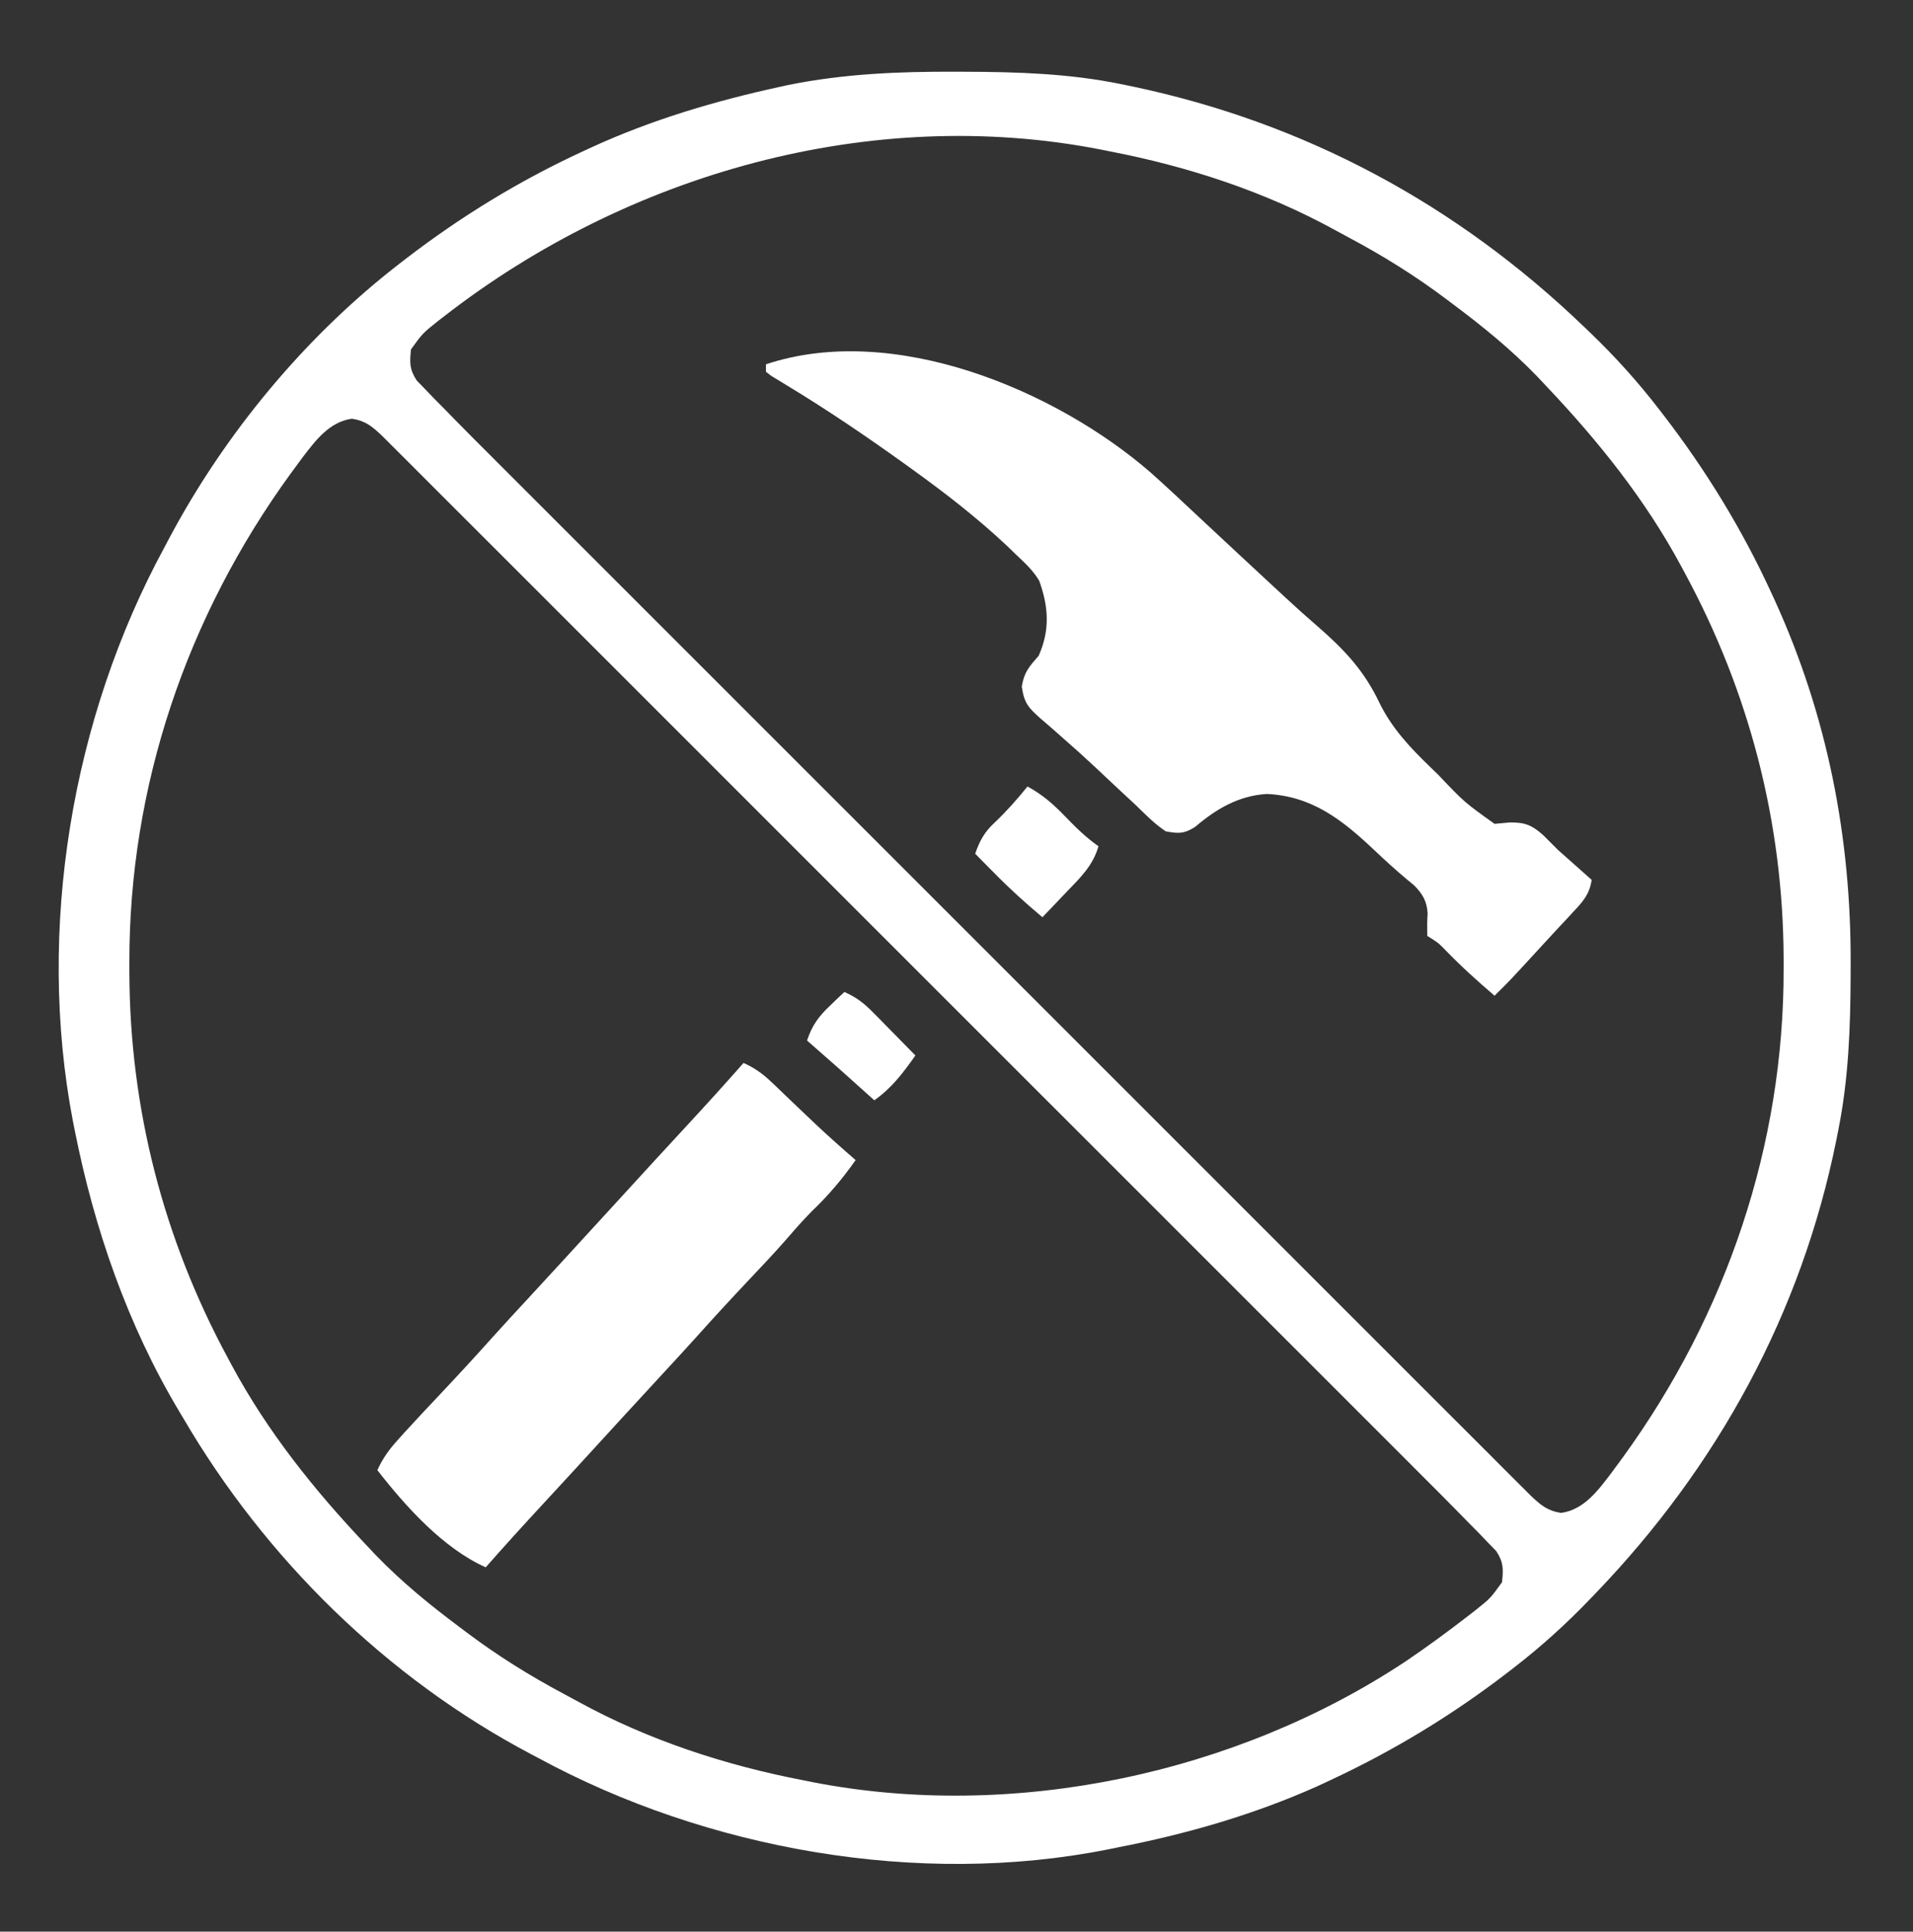
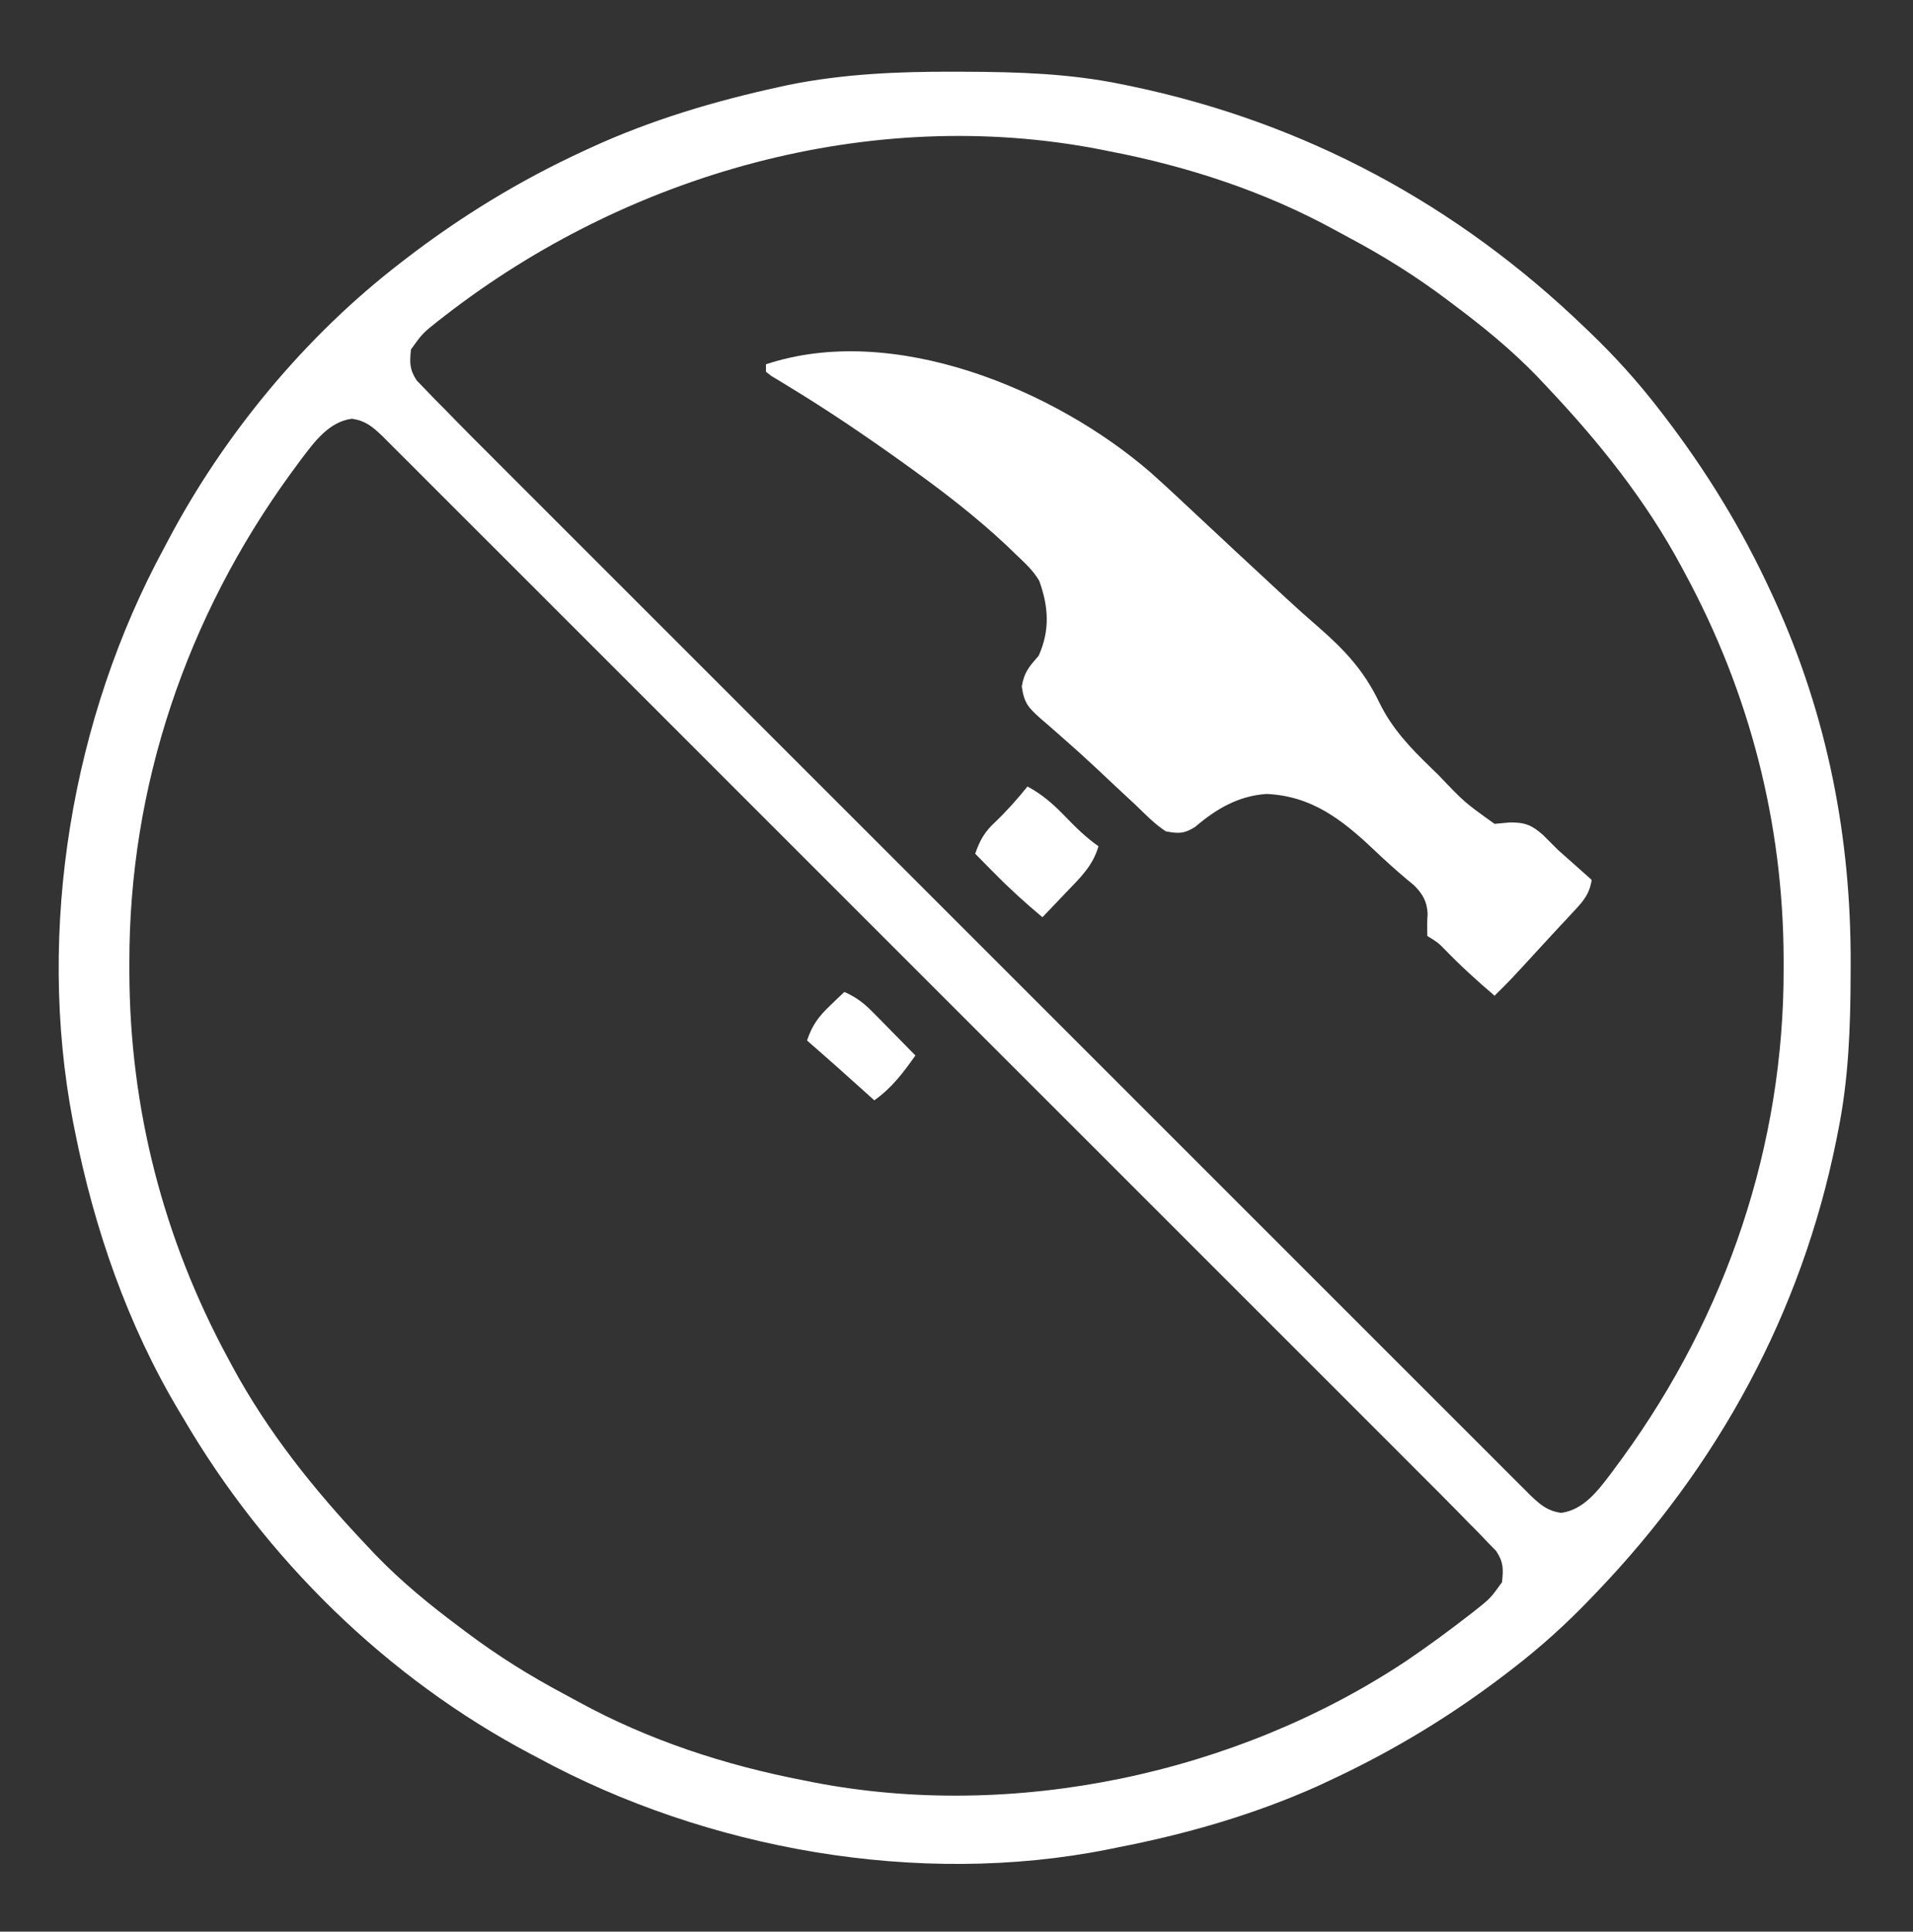
<svg xmlns="http://www.w3.org/2000/svg" width="102" height="103" viewBox="0 0 102 103" fill="none">
  <rect x="0" y="0" width="102" height="103" fill="#333333" stroke="none" />
  <path d="M50.925 3.824C51.109 3.825 51.293 3.825 51.483 3.826C54.28 3.836 57.017 3.922 59.766 4.484C59.965 4.525 60.165 4.566 60.37 4.608C69.602 6.549 77.682 10.906 84.469 17.434C84.567 17.527 84.665 17.621 84.765 17.717C86.105 19.002 87.32 20.347 88.453 21.816C88.537 21.925 88.621 22.034 88.708 22.146C90.963 25.08 92.884 28.216 94.43 31.578C94.496 31.721 94.562 31.864 94.63 32.011C97.442 38.186 98.703 44.666 98.676 51.425C98.675 51.701 98.675 51.701 98.674 51.982C98.665 54.78 98.568 57.515 98.016 60.266C97.983 60.435 97.949 60.605 97.915 60.779C96.05 70.034 91.584 78.192 85.067 84.969C84.926 85.115 84.926 85.115 84.783 85.265C83.498 86.605 82.153 87.82 80.684 88.953C80.575 89.037 80.466 89.121 80.354 89.208C77.417 91.465 74.28 93.367 70.922 94.93C70.7 95.033 70.479 95.137 70.25 95.244C66.826 96.776 63.243 97.802 59.566 98.516C59.407 98.549 59.247 98.581 59.082 98.615C48.968 100.631 37.679 98.617 28.688 93.734C28.495 93.633 28.495 93.633 28.299 93.529C20.604 89.463 14.142 83.101 9.762 75.605C9.69 75.486 9.619 75.367 9.546 75.244C6.799 70.645 5.023 65.511 3.984 60.266C3.952 60.102 3.919 59.939 3.885 59.771C1.934 49.549 3.826 38.285 8.766 29.188C8.833 29.059 8.901 28.931 8.971 28.799C11.947 23.167 16.269 17.94 21.317 14.047C21.425 13.963 21.534 13.879 21.646 13.792C24.581 11.537 27.717 9.619 31.078 8.07C31.22 8.004 31.362 7.938 31.508 7.871C34.747 6.383 38.144 5.377 41.624 4.621C41.758 4.592 41.892 4.563 42.029 4.532C44.978 3.935 47.926 3.812 50.925 3.824ZM23.72 16.836C23.605 16.924 23.491 17.013 23.373 17.104C22.534 17.771 22.534 17.771 21.914 18.629C21.84 19.327 21.83 19.697 22.221 20.291C22.366 20.439 22.51 20.588 22.659 20.742C22.824 20.914 22.989 21.087 23.159 21.264C23.43 21.538 23.43 21.538 23.707 21.816C23.889 22.003 24.07 22.189 24.257 22.38C24.878 23.015 25.506 23.642 26.135 24.269C26.377 24.511 26.619 24.754 26.86 24.996C27.52 25.657 28.181 26.317 28.841 26.977C29.555 27.69 30.269 28.404 30.983 29.119C32.378 30.515 33.775 31.911 35.171 33.307C36.306 34.441 37.44 35.576 38.574 36.71C38.816 36.953 38.816 36.953 39.064 37.2C39.392 37.528 39.72 37.856 40.048 38.185C43.123 41.26 46.198 44.334 49.274 47.409C51.914 50.048 54.553 52.688 57.193 55.328C60.258 58.395 63.325 61.461 66.391 64.527C66.718 64.854 67.044 65.18 67.371 65.507C67.532 65.668 67.693 65.829 67.858 65.994C68.992 67.128 70.126 68.262 71.26 69.396C72.64 70.777 74.02 72.157 75.401 73.537C76.106 74.241 76.81 74.945 77.515 75.65C78.159 76.295 78.803 76.939 79.448 77.582C79.681 77.816 79.915 78.05 80.148 78.284C80.465 78.6 80.781 78.916 81.098 79.232C81.274 79.409 81.45 79.585 81.632 79.766C82.158 80.263 82.512 80.561 83.236 80.673C84.451 80.506 85.201 79.484 85.91 78.552C86.006 78.422 86.101 78.292 86.2 78.158C86.354 77.949 86.354 77.949 86.512 77.735C92.047 70.114 95.126 61.061 95.102 51.637C95.102 51.473 95.102 51.309 95.102 51.14C95.08 43.901 93.293 36.955 89.848 30.582C89.784 30.463 89.721 30.343 89.655 30.221C87.746 26.666 85.243 23.543 82.477 20.621C82.302 20.436 82.127 20.25 81.948 20.059C80.568 18.635 79.082 17.422 77.496 16.238C77.326 16.109 77.326 16.109 77.151 15.977C75.486 14.723 73.757 13.644 71.917 12.665C71.66 12.528 71.403 12.389 71.148 12.249C67.426 10.21 63.327 8.871 59.168 8.07C59.008 8.038 58.848 8.006 58.684 7.972C46.419 5.582 33.477 9.265 23.72 16.836ZM16.09 24.448C15.947 24.643 15.947 24.643 15.801 24.842C15.698 24.982 15.595 25.121 15.489 25.265C9.953 32.886 6.874 41.939 6.898 51.363C6.898 51.527 6.898 51.691 6.898 51.86C6.92 59.099 8.707 66.046 12.152 72.418C12.216 72.537 12.28 72.656 12.345 72.779C14.254 76.334 16.757 79.457 19.523 82.379C19.698 82.564 19.873 82.75 20.053 82.941C21.432 84.365 22.918 85.578 24.504 86.762C24.618 86.848 24.732 86.934 24.849 87.022C26.515 88.278 28.243 89.356 30.084 90.335C30.34 90.472 30.597 90.611 30.852 90.751C34.575 92.79 38.673 94.129 42.832 94.93C42.992 94.962 43.152 94.994 43.316 95.028C54.03 97.116 65.923 94.587 74.981 88.567C76.107 87.802 77.205 86.999 78.281 86.164C78.395 86.076 78.509 85.987 78.627 85.896C79.467 85.229 79.467 85.229 80.086 84.371C80.161 83.673 80.17 83.303 79.779 82.71C79.635 82.561 79.49 82.412 79.341 82.258C79.176 82.086 79.011 81.913 78.841 81.736C78.66 81.554 78.479 81.371 78.293 81.184C78.112 80.998 77.93 80.811 77.743 80.62C77.122 79.985 76.494 79.358 75.865 78.731C75.624 78.489 75.382 78.246 75.14 78.004C74.48 77.343 73.819 76.683 73.159 76.023C72.445 75.31 71.731 74.595 71.018 73.881C69.622 72.485 68.225 71.088 66.829 69.693C65.695 68.559 64.56 67.424 63.426 66.29C63.264 66.128 63.103 65.967 62.936 65.8C62.608 65.472 62.28 65.144 61.952 64.815C58.877 61.74 55.802 58.666 52.726 55.591C50.086 52.952 47.447 50.312 44.807 47.672C41.742 44.605 38.676 41.539 35.609 38.473C35.282 38.146 34.956 37.819 34.629 37.493C34.468 37.332 34.307 37.172 34.142 37.006C33.008 35.872 31.874 34.738 30.74 33.604C29.36 32.223 27.98 30.843 26.599 29.463C25.894 28.759 25.19 28.055 24.485 27.35C23.842 26.705 23.197 26.061 22.552 25.417C22.319 25.184 22.085 24.95 21.852 24.716C21.536 24.399 21.219 24.084 20.902 23.768C20.726 23.591 20.55 23.415 20.368 23.234C19.842 22.737 19.488 22.439 18.764 22.327C17.549 22.494 16.799 23.516 16.09 24.448Z" fill="white" />
  <path d="M61.359 25.203C62.236 25.986 63.092 26.79 63.949 27.594C64.321 27.941 64.692 28.288 65.064 28.634C65.318 28.871 65.571 29.108 65.824 29.344C66.52 29.994 67.217 30.642 67.917 31.287C68.127 31.481 68.337 31.675 68.546 31.87C69.12 32.405 69.702 32.926 70.297 33.437C71.707 34.669 72.734 35.767 73.544 37.462C74.216 38.844 75.201 39.88 76.301 40.941C76.427 41.064 76.554 41.186 76.684 41.312C78.072 42.774 78.072 42.774 79.688 43.93C79.962 43.908 80.236 43.883 80.509 43.855C81.31 43.847 81.679 43.997 82.277 44.527C82.545 44.791 82.81 45.057 83.074 45.324C83.404 45.621 83.737 45.916 84.07 46.208C84.336 46.445 84.602 46.681 84.867 46.918C84.752 47.675 84.425 48.047 83.908 48.599C83.748 48.772 83.588 48.944 83.423 49.123C83.335 49.216 83.248 49.309 83.157 49.405C82.854 49.73 82.553 50.057 82.252 50.385C80.501 52.294 80.501 52.294 79.688 53.094C78.755 52.297 77.858 51.483 77.007 50.6C76.672 50.261 76.672 50.261 76.102 49.906C76.095 49.513 76.09 49.118 76.12 48.725C76.091 48.072 75.856 47.67 75.4 47.21C75.217 47.059 75.217 47.059 75.031 46.906C74.416 46.389 73.826 45.855 73.244 45.301C71.553 43.704 69.94 42.445 67.535 42.336C66.032 42.436 64.853 43.129 63.725 44.092C63.14 44.462 62.839 44.459 62.156 44.328C61.561 43.936 61.073 43.429 60.562 42.934C60.221 42.614 59.878 42.297 59.535 41.979C59.149 41.62 58.766 41.258 58.382 40.896C57.836 40.384 57.281 39.885 56.717 39.393C56.51 39.209 56.51 39.209 56.299 39.022C56.034 38.788 55.767 38.556 55.497 38.328C54.843 37.742 54.607 37.508 54.481 36.608C54.606 35.836 54.875 35.548 55.383 34.965C55.994 33.589 55.907 32.348 55.412 30.972C55.086 30.416 54.654 30.028 54.188 29.586C54.02 29.423 53.852 29.261 53.679 29.093C52.082 27.596 50.386 26.281 48.609 25.004C48.454 24.892 48.299 24.78 48.139 24.665C46.131 23.226 44.097 21.847 41.983 20.567C41.833 20.475 41.683 20.383 41.528 20.288C41.395 20.208 41.261 20.127 41.124 20.045C41.03 19.972 40.937 19.899 40.84 19.824C40.84 19.693 40.84 19.561 40.84 19.426C47.634 17.161 56.284 20.792 61.359 25.203Z" fill="white" />
-   <path d="M39.645 56.68C40.268 56.958 40.706 57.286 41.197 57.758C41.338 57.893 41.48 58.027 41.625 58.166C41.773 58.308 41.92 58.451 42.072 58.597C42.376 58.886 42.679 59.175 42.983 59.464C43.201 59.672 43.201 59.672 43.424 59.884C44.14 60.56 44.876 61.214 45.621 61.859C44.916 62.864 44.165 63.752 43.275 64.599C42.762 65.118 42.289 65.665 41.811 66.216C41.213 66.896 40.59 67.552 39.968 68.21C39 69.238 38.041 70.272 37.101 71.326C36.467 72.031 35.822 72.726 35.179 73.422C34.503 74.153 33.829 74.884 33.157 75.618C33.068 75.716 32.978 75.814 32.886 75.915C32.615 76.21 32.345 76.505 32.074 76.801C31.713 77.195 31.352 77.589 30.991 77.984C30.901 78.081 30.812 78.179 30.72 78.28C30.135 78.918 29.547 79.555 28.959 80.19C27.925 81.307 26.903 82.431 25.898 83.574C23.631 82.562 21.623 80.324 20.121 78.394C20.394 77.794 20.71 77.34 21.15 76.849C21.274 76.71 21.398 76.572 21.526 76.429C22.139 75.758 22.759 75.095 23.383 74.435C24.352 73.407 25.31 72.372 26.251 71.318C26.885 70.613 27.529 69.918 28.173 69.222C28.848 68.492 29.522 67.76 30.194 67.027C30.284 66.929 30.373 66.831 30.466 66.73C30.646 66.533 30.826 66.336 31.007 66.139C31.553 65.542 32.1 64.946 32.648 64.349C33.102 63.854 33.556 63.358 34.01 62.862C34.19 62.665 34.371 62.468 34.552 62.27C34.642 62.173 34.731 62.075 34.823 61.974C35.408 61.336 35.996 60.699 36.584 60.064C37.617 58.947 38.64 57.823 39.645 56.68Z" fill="white" />
  <path d="M54.785 41.938C55.584 42.372 56.161 42.878 56.79 43.531C57.356 44.118 57.902 44.656 58.57 45.125C58.27 46.172 57.588 46.814 56.852 47.578C56.669 47.771 56.669 47.771 56.483 47.967C56.184 48.283 55.884 48.597 55.582 48.91C54.682 48.158 53.826 47.381 53.005 46.544C52.906 46.445 52.808 46.346 52.707 46.244C52.469 46.004 52.233 45.764 51.996 45.523C52.245 44.806 52.498 44.357 53.054 43.843C53.685 43.241 54.239 42.616 54.785 41.938Z" fill="white" />
-   <path d="M45.023 52.895C45.651 53.172 46.072 53.497 46.552 53.986C46.75 54.186 46.75 54.186 46.953 54.39C47.088 54.529 47.224 54.669 47.364 54.812C47.503 54.953 47.642 55.093 47.785 55.239C48.127 55.585 48.468 55.933 48.809 56.281C48.156 57.205 47.553 58.011 46.617 58.672C46.492 58.559 46.367 58.445 46.237 58.329C45.176 57.371 44.11 56.422 43.031 55.484C43.299 54.679 43.639 54.212 44.252 53.629C44.396 53.49 44.54 53.351 44.689 53.208C44.799 53.105 44.91 53.001 45.023 52.895Z" fill="white" />
+   <path d="M45.023 52.895C45.651 53.172 46.072 53.497 46.552 53.986C46.75 54.186 46.75 54.186 46.953 54.39C47.088 54.529 47.224 54.669 47.364 54.812C47.503 54.953 47.642 55.093 47.785 55.239C48.127 55.585 48.468 55.933 48.809 56.281C48.156 57.205 47.553 58.011 46.617 58.672C45.176 57.371 44.11 56.422 43.031 55.484C43.299 54.679 43.639 54.212 44.252 53.629C44.396 53.49 44.54 53.351 44.689 53.208C44.799 53.105 44.91 53.001 45.023 52.895Z" fill="white" />
</svg>